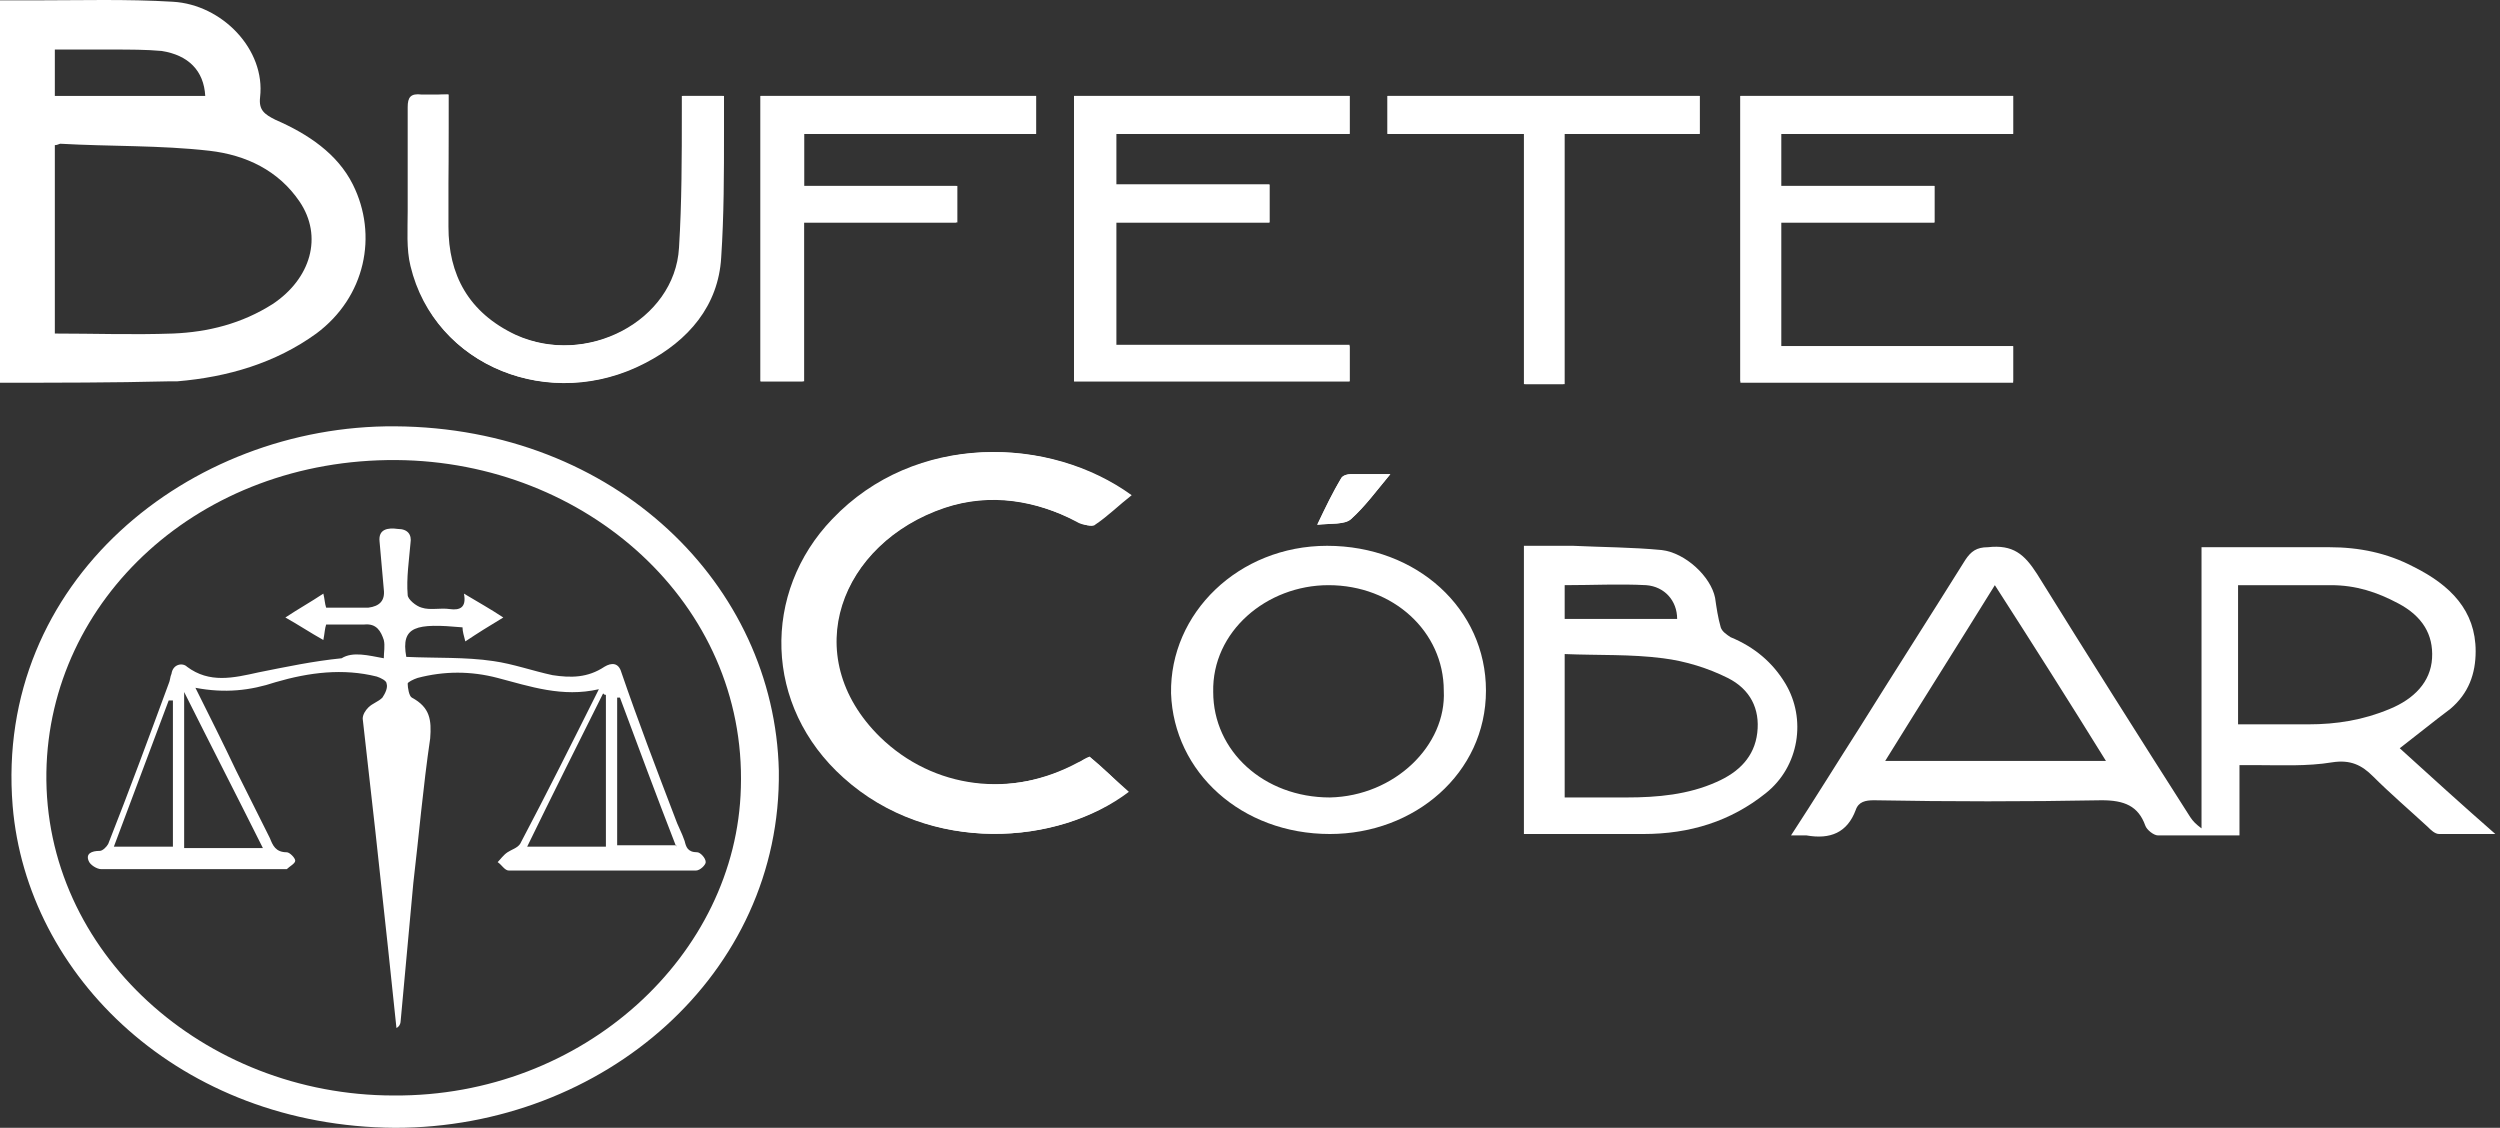
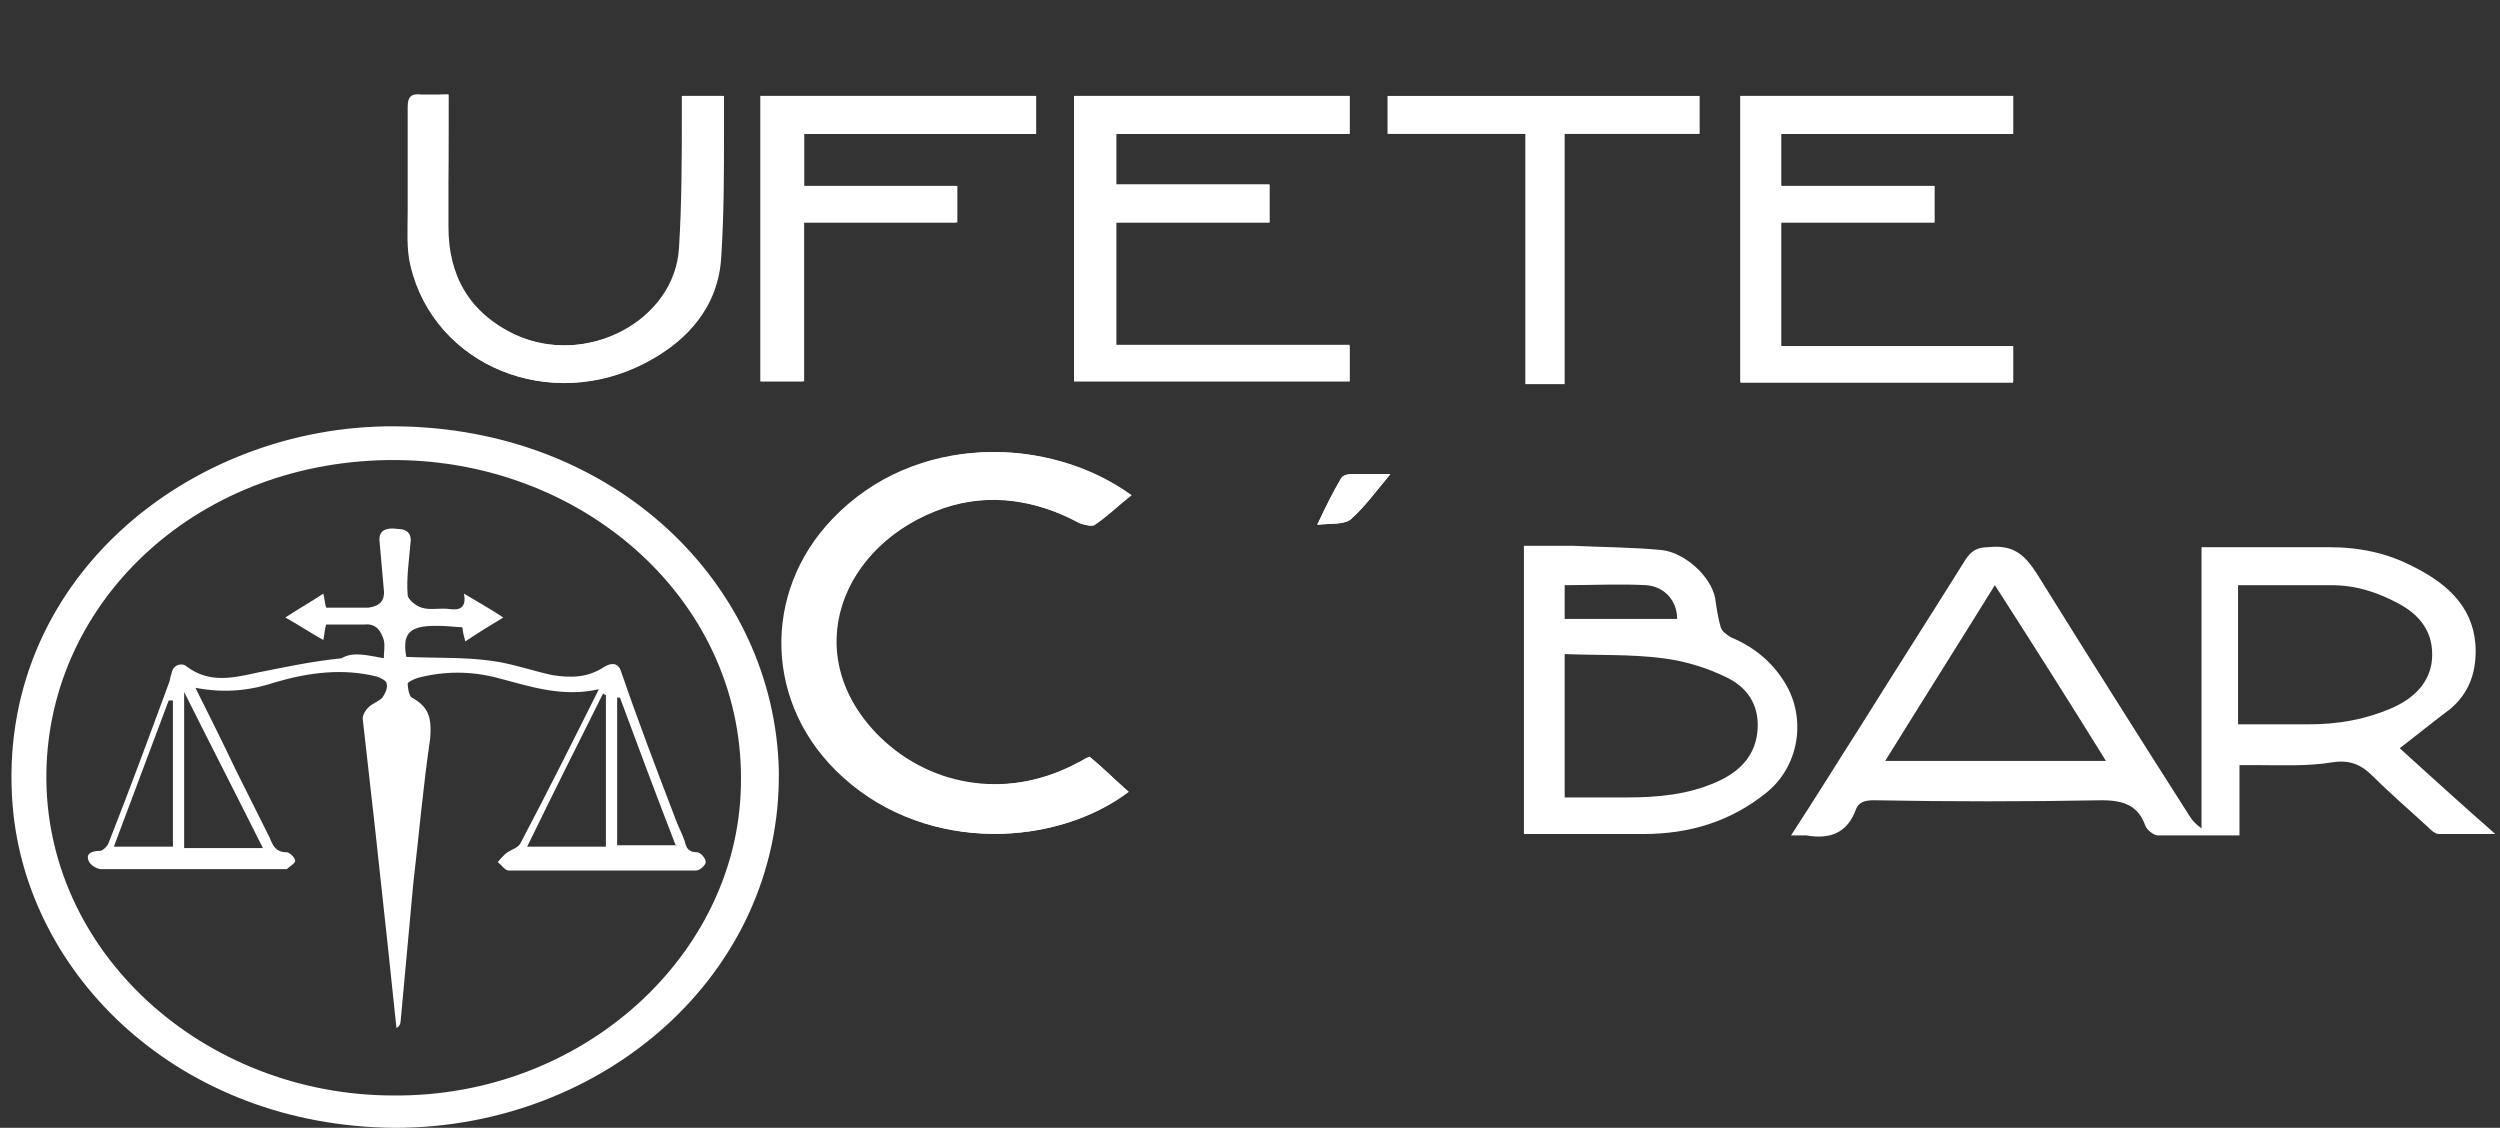
<svg xmlns="http://www.w3.org/2000/svg" width="133" height="60" viewBox="0 0 133 60" fill="none">
  <rect x="0" y="0" width="133" height="60" fill="#333333" stroke="none" />
  <path d="M57.962 40.256C57.738 40.405 57.513 40.48 57.364 40.555C53.774 42.499 49.586 42.05 46.743 39.209C42.331 34.946 44.724 28.887 50.184 27.018C52.652 26.195 55.045 26.569 57.289 27.766C57.513 27.915 57.962 27.99 58.186 27.915C58.859 27.466 59.458 26.868 60.131 26.345C55.793 23.203 48.688 22.979 44.275 27.616C40.536 31.505 40.611 37.563 44.874 41.377C49.436 45.491 56.317 44.967 59.981 42.125C59.383 41.527 58.71 40.854 57.962 40.256ZM71.798 5.104H57.139V20.287H71.798V18.342H59.383V11.835H67.535V9.816H59.383V7.124H71.798V5.104ZM107.099 18.417H94.758V11.835H102.911V9.891H94.758V7.124H107.099V5.104H92.59V20.361H107.099V18.417ZM23.858 5.03C23.334 5.03 22.886 5.03 22.437 5.03C21.838 4.955 21.689 5.179 21.689 5.703C21.689 7.572 21.689 9.367 21.689 11.237C21.689 12.21 21.614 13.257 21.838 14.154C23.11 19.464 29.243 21.932 34.254 19.314C36.572 18.118 38.143 16.248 38.292 13.705C38.442 11.462 38.367 9.218 38.442 6.974C38.442 6.376 38.442 5.778 38.442 5.104H36.273C36.273 5.404 36.273 5.703 36.273 5.927C36.273 8.32 36.273 10.789 36.123 13.182C35.899 17.071 31.187 19.539 27.373 17.819C24.755 16.622 23.783 14.603 23.783 12.06C23.858 9.741 23.858 7.498 23.858 5.03ZM50.932 9.891H42.78V7.124H55.12V5.104H40.461V20.287H42.705V11.835H50.857V9.891H50.932ZM83.166 7.124H90.421V5.104H73.817V7.124H81.147V20.436H83.241V7.124H83.166ZM73.967 25.223C73.144 25.223 72.471 25.223 71.873 25.223C71.723 25.223 71.424 25.298 71.349 25.447C70.901 26.195 70.527 27.018 70.078 27.915C70.826 27.84 71.499 27.915 71.873 27.616C72.621 26.943 73.219 26.12 73.967 25.223Z" fill="white" />
  <path fill-rule="evenodd" clip-rule="evenodd" d="M21.016 60C9.573 59.925 1.421 51.923 0.673 42.873C-0.299 30.907 10.097 22.605 21.016 22.68C32.758 22.755 41.209 31.131 41.434 41.004C41.583 51.848 32.085 60 21.016 60ZM20.941 58.28C31.038 58.355 39.19 50.801 39.414 41.901C39.713 32.103 31.187 24.55 21.091 24.475C10.62 24.4 2.618 31.879 2.468 41.078C2.318 50.651 10.845 58.28 20.941 58.28Z" fill="white" />
  <path fill-rule="evenodd" clip-rule="evenodd" d="M127.666 39.807C129.311 41.303 130.957 42.798 132.752 44.369C131.63 44.369 130.732 44.369 129.76 44.369C129.536 44.369 129.311 44.145 129.162 43.995C128.189 43.098 127.142 42.2 126.245 41.303C125.647 40.704 125.048 40.405 124.076 40.555C122.73 40.779 121.309 40.704 119.963 40.704C119.738 40.704 119.514 40.704 119.14 40.704V44.444C117.644 44.444 116.223 44.444 114.802 44.444C114.578 44.444 114.204 44.145 114.129 43.92C113.755 42.873 113.007 42.574 111.81 42.574C107.772 42.649 103.733 42.649 99.695 42.574C99.246 42.574 98.872 42.649 98.722 43.098C98.274 44.294 97.376 44.668 96.105 44.444C95.88 44.444 95.656 44.444 95.282 44.444C96.553 42.499 97.75 40.555 98.947 38.685C100.816 35.693 102.686 32.777 104.556 29.785C104.855 29.336 105.154 29.112 105.753 29.112C107.099 28.962 107.697 29.486 108.37 30.533C111.063 34.871 113.755 39.134 116.522 43.471C116.672 43.696 116.821 43.846 117.121 44.07V29.112C119.439 29.112 121.683 29.112 123.926 29.112C125.497 29.112 126.993 29.411 128.414 30.159C130.358 31.131 131.705 32.477 131.705 34.646C131.705 35.843 131.331 36.89 130.358 37.713C129.461 38.386 128.638 39.059 127.666 39.807ZM119.14 38.535C120.411 38.535 121.608 38.535 122.805 38.535C124.3 38.535 125.721 38.311 127.142 37.713C128.414 37.189 129.311 36.292 129.386 35.02C129.461 33.749 128.863 32.777 127.591 32.103C126.469 31.505 125.347 31.131 124.001 31.131C122.356 31.131 120.71 31.131 119.065 31.131V38.535H119.14ZM112.035 40.48C110.09 37.339 108.146 34.272 106.126 31.131C104.182 34.272 102.237 37.339 100.293 40.48H112.035Z" fill="white" />
-   <path fill-rule="evenodd" clip-rule="evenodd" d="M0 20.361V0.019C0.598 0.019 1.197 0.019 1.795 0.019C4.263 0.019 6.731 -0.056 9.199 0.093C11.817 0.243 14.135 2.636 13.836 5.179C13.761 5.852 14.06 6.077 14.659 6.376C16.379 7.124 17.95 8.171 18.772 9.816C20.118 12.509 19.445 15.799 16.828 17.744C14.659 19.314 12.116 20.062 9.424 20.287C9.274 20.287 9.124 20.287 8.975 20.287C5.983 20.361 3.066 20.361 0 20.361ZM2.842 17.744C5.011 17.744 7.105 17.819 9.199 17.744C11.069 17.669 12.864 17.22 14.509 16.173C16.529 14.827 17.202 12.583 15.93 10.714C14.808 9.068 13.088 8.246 11.144 8.021C8.526 7.722 5.834 7.797 3.216 7.647C3.141 7.647 3.066 7.722 2.917 7.722V17.744H2.842ZM10.919 5.104C10.845 3.758 10.022 2.935 8.601 2.711C7.778 2.636 6.881 2.636 5.983 2.636C4.936 2.636 3.889 2.636 2.917 2.636V5.104H10.919Z" fill="white" />
  <path fill-rule="evenodd" clip-rule="evenodd" d="M57.962 40.256C58.71 40.929 59.383 41.527 60.056 42.125C56.317 44.967 49.511 45.491 44.949 41.377C40.686 37.563 40.611 31.505 44.35 27.616C48.838 22.979 55.868 23.204 60.206 26.345C59.533 26.868 58.934 27.467 58.261 27.915C58.112 28.065 57.663 27.915 57.364 27.766C55.12 26.644 52.727 26.195 50.259 27.018C44.724 28.888 42.406 34.871 46.818 39.209C49.66 41.976 53.849 42.499 57.438 40.555C57.513 40.48 57.738 40.33 57.962 40.256Z" fill="white" />
  <path fill-rule="evenodd" clip-rule="evenodd" d="M81.072 44.369V29.037C81.969 29.037 82.867 29.037 83.69 29.037C85.26 29.112 86.831 29.112 88.401 29.262C89.673 29.411 91.019 30.683 91.243 31.804C91.318 32.328 91.393 32.851 91.543 33.375C91.617 33.599 91.842 33.749 92.066 33.898C93.338 34.422 94.31 35.245 94.983 36.367C96.105 38.236 95.731 40.779 93.936 42.2C92.066 43.696 89.897 44.369 87.429 44.369C85.41 44.369 83.316 44.369 81.072 44.369ZM83.241 34.796V42.425C84.363 42.425 85.41 42.425 86.532 42.425C88.177 42.425 89.822 42.275 91.318 41.602C92.515 41.078 93.338 40.256 93.487 38.984C93.637 37.713 93.113 36.666 91.916 36.067C90.87 35.544 89.673 35.17 88.476 35.02C86.756 34.796 85.036 34.871 83.241 34.796ZM83.241 31.131V32.926H89.224C89.224 31.954 88.551 31.206 87.579 31.131C86.158 31.056 84.737 31.131 83.241 31.131Z" fill="white" />
  <path fill-rule="evenodd" clip-rule="evenodd" d="M71.798 5.104V7.124H59.383V9.816H67.535V11.835H59.383V18.417H71.798V20.287H57.139V5.104H71.798Z" fill="white" />
  <path fill-rule="evenodd" clip-rule="evenodd" d="M107.099 18.417V20.287H92.59V5.104H107.099V7.124H94.758V9.891H102.911V11.835H94.758V18.417H107.099Z" fill="white" />
-   <path fill-rule="evenodd" clip-rule="evenodd" d="M70.751 44.369C66.039 44.369 62.449 41.078 62.3 36.89C62.225 32.627 65.89 29.037 70.602 29.037C75.388 29.037 79.053 32.403 79.053 36.74C79.053 41.153 75.238 44.369 70.751 44.369ZM76.809 36.74C76.809 33.599 74.117 31.131 70.676 31.131C67.385 31.131 64.469 33.599 64.543 36.815C64.543 39.956 67.236 42.425 70.751 42.425C74.191 42.35 76.959 39.657 76.809 36.74Z" fill="white" />
  <path fill-rule="evenodd" clip-rule="evenodd" d="M23.858 5.03C23.858 7.423 23.858 9.741 23.858 12.06C23.858 14.603 24.905 16.622 27.448 17.819C31.262 19.539 35.974 17.071 36.198 13.182C36.348 10.789 36.273 8.32 36.348 5.927C36.348 5.703 36.348 5.404 36.348 5.104H38.517C38.517 5.703 38.517 6.376 38.517 6.974C38.517 9.218 38.517 11.462 38.367 13.705C38.218 16.248 36.647 18.118 34.328 19.314C29.318 21.932 23.185 19.539 21.913 14.229C21.689 13.257 21.764 12.284 21.764 11.312C21.764 9.442 21.764 7.647 21.764 5.778C21.764 5.254 21.913 5.03 22.512 5.104C22.886 5.104 23.334 5.03 23.858 5.03Z" fill="white" />
  <path fill-rule="evenodd" clip-rule="evenodd" d="M50.932 9.891V11.835H42.78V20.287H40.461V5.104H55.12V7.124H42.78V9.891H50.932Z" fill="white" />
-   <path fill-rule="evenodd" clip-rule="evenodd" d="M83.166 7.124V20.436H81.072V7.124H73.817V5.104H90.421V7.124H83.166Z" fill="white" />
  <path fill-rule="evenodd" clip-rule="evenodd" d="M73.967 25.223C73.219 26.12 72.621 26.943 71.873 27.616C71.574 27.915 70.826 27.84 70.078 27.915C70.527 26.943 70.901 26.195 71.349 25.447C71.424 25.298 71.648 25.223 71.873 25.223C72.471 25.223 73.144 25.223 73.967 25.223Z" fill="white" />
  <path fill-rule="evenodd" clip-rule="evenodd" d="M20.418 35.02C20.418 34.721 20.492 34.347 20.418 34.048C20.268 33.599 20.044 33.151 19.37 33.225C18.697 33.225 18.099 33.225 17.351 33.225C17.276 33.45 17.276 33.674 17.202 34.048C16.529 33.674 15.855 33.225 15.182 32.851C15.855 32.403 16.529 32.029 17.202 31.58C17.276 31.879 17.276 32.103 17.351 32.328C18.099 32.328 18.847 32.328 19.595 32.328C20.193 32.253 20.492 31.954 20.418 31.356C20.343 30.533 20.268 29.635 20.193 28.813C20.118 28.14 20.642 28.065 21.166 28.14C21.689 28.14 21.913 28.439 21.839 28.887C21.764 29.785 21.614 30.757 21.689 31.655C21.689 31.879 22.138 32.253 22.437 32.328C22.886 32.477 23.409 32.328 23.933 32.403C24.456 32.477 24.83 32.328 24.681 31.58C25.428 32.029 26.102 32.403 26.775 32.851C26.027 33.3 25.428 33.674 24.755 34.123C24.681 33.824 24.606 33.599 24.606 33.375C22.138 33.151 21.315 33.3 21.614 34.946C23.185 35.02 24.755 34.946 26.251 35.17C27.298 35.319 28.345 35.693 29.392 35.918C30.365 36.067 31.262 36.067 32.16 35.469C32.533 35.245 32.907 35.245 33.057 35.768C33.955 38.386 34.927 40.929 35.899 43.471C36.049 43.92 36.273 44.294 36.423 44.743C36.497 45.042 36.572 45.341 37.096 45.341C37.245 45.341 37.544 45.64 37.544 45.865C37.544 46.014 37.245 46.313 37.021 46.313C33.73 46.313 30.365 46.313 27.074 46.313C26.849 46.313 26.7 46.014 26.476 45.865C26.625 45.715 26.775 45.491 26.999 45.341C27.223 45.192 27.523 45.117 27.672 44.892C29.093 42.2 30.439 39.508 31.86 36.666C29.916 37.114 28.196 36.516 26.476 36.067C25.055 35.693 23.634 35.693 22.212 36.067C21.988 36.142 21.689 36.292 21.689 36.367C21.689 36.591 21.764 37.04 21.913 37.114C22.886 37.638 22.96 38.311 22.886 39.283C22.512 41.826 22.287 44.444 21.988 46.987C21.764 49.455 21.539 51.848 21.315 54.316C21.315 54.466 21.24 54.615 21.091 54.69C20.941 53.269 20.791 51.848 20.642 50.427C20.418 48.333 20.193 46.313 19.969 44.219C19.744 42.2 19.52 40.256 19.296 38.236C19.296 38.012 19.445 37.788 19.595 37.638C19.819 37.414 20.118 37.339 20.343 37.114C20.492 36.89 20.642 36.591 20.567 36.367C20.567 36.217 20.268 36.067 20.044 35.993C18.249 35.544 16.454 35.768 14.659 36.292C13.313 36.74 11.966 36.89 10.396 36.591C11.144 38.087 11.892 39.583 12.565 41.004C13.163 42.2 13.761 43.397 14.36 44.593C14.509 44.967 14.659 45.341 15.257 45.341C15.407 45.341 15.706 45.64 15.706 45.79C15.706 45.94 15.407 46.089 15.257 46.239C15.182 46.239 15.107 46.239 15.033 46.239C11.817 46.239 8.601 46.239 5.385 46.239C5.16 46.239 4.787 46.014 4.712 45.79C4.562 45.416 4.861 45.267 5.31 45.267C5.46 45.267 5.684 45.042 5.759 44.892C6.881 42.05 7.928 39.209 8.975 36.367C9.05 36.217 9.05 35.993 9.124 35.843C9.199 35.319 9.723 35.245 9.947 35.469C11.144 36.367 12.415 36.067 13.761 35.768C15.257 35.469 16.678 35.17 18.174 35.02C18.772 34.646 19.595 34.871 20.418 35.02ZM32.234 36.965C32.16 36.965 32.16 36.965 32.085 36.89C30.739 39.583 29.392 42.275 28.046 45.042H32.234V36.965ZM9.797 36.815V45.117H13.986C12.565 42.275 11.219 39.657 9.797 36.815ZM9.199 37.264C9.124 37.264 9.05 37.264 8.975 37.264C8.003 39.882 7.03 42.425 6.058 45.042H9.199V37.264ZM35.974 45.042C34.927 42.35 33.955 39.732 32.982 37.114C32.907 37.114 32.833 37.114 32.833 37.114V44.967H35.974V45.042Z" fill="white" />
</svg>